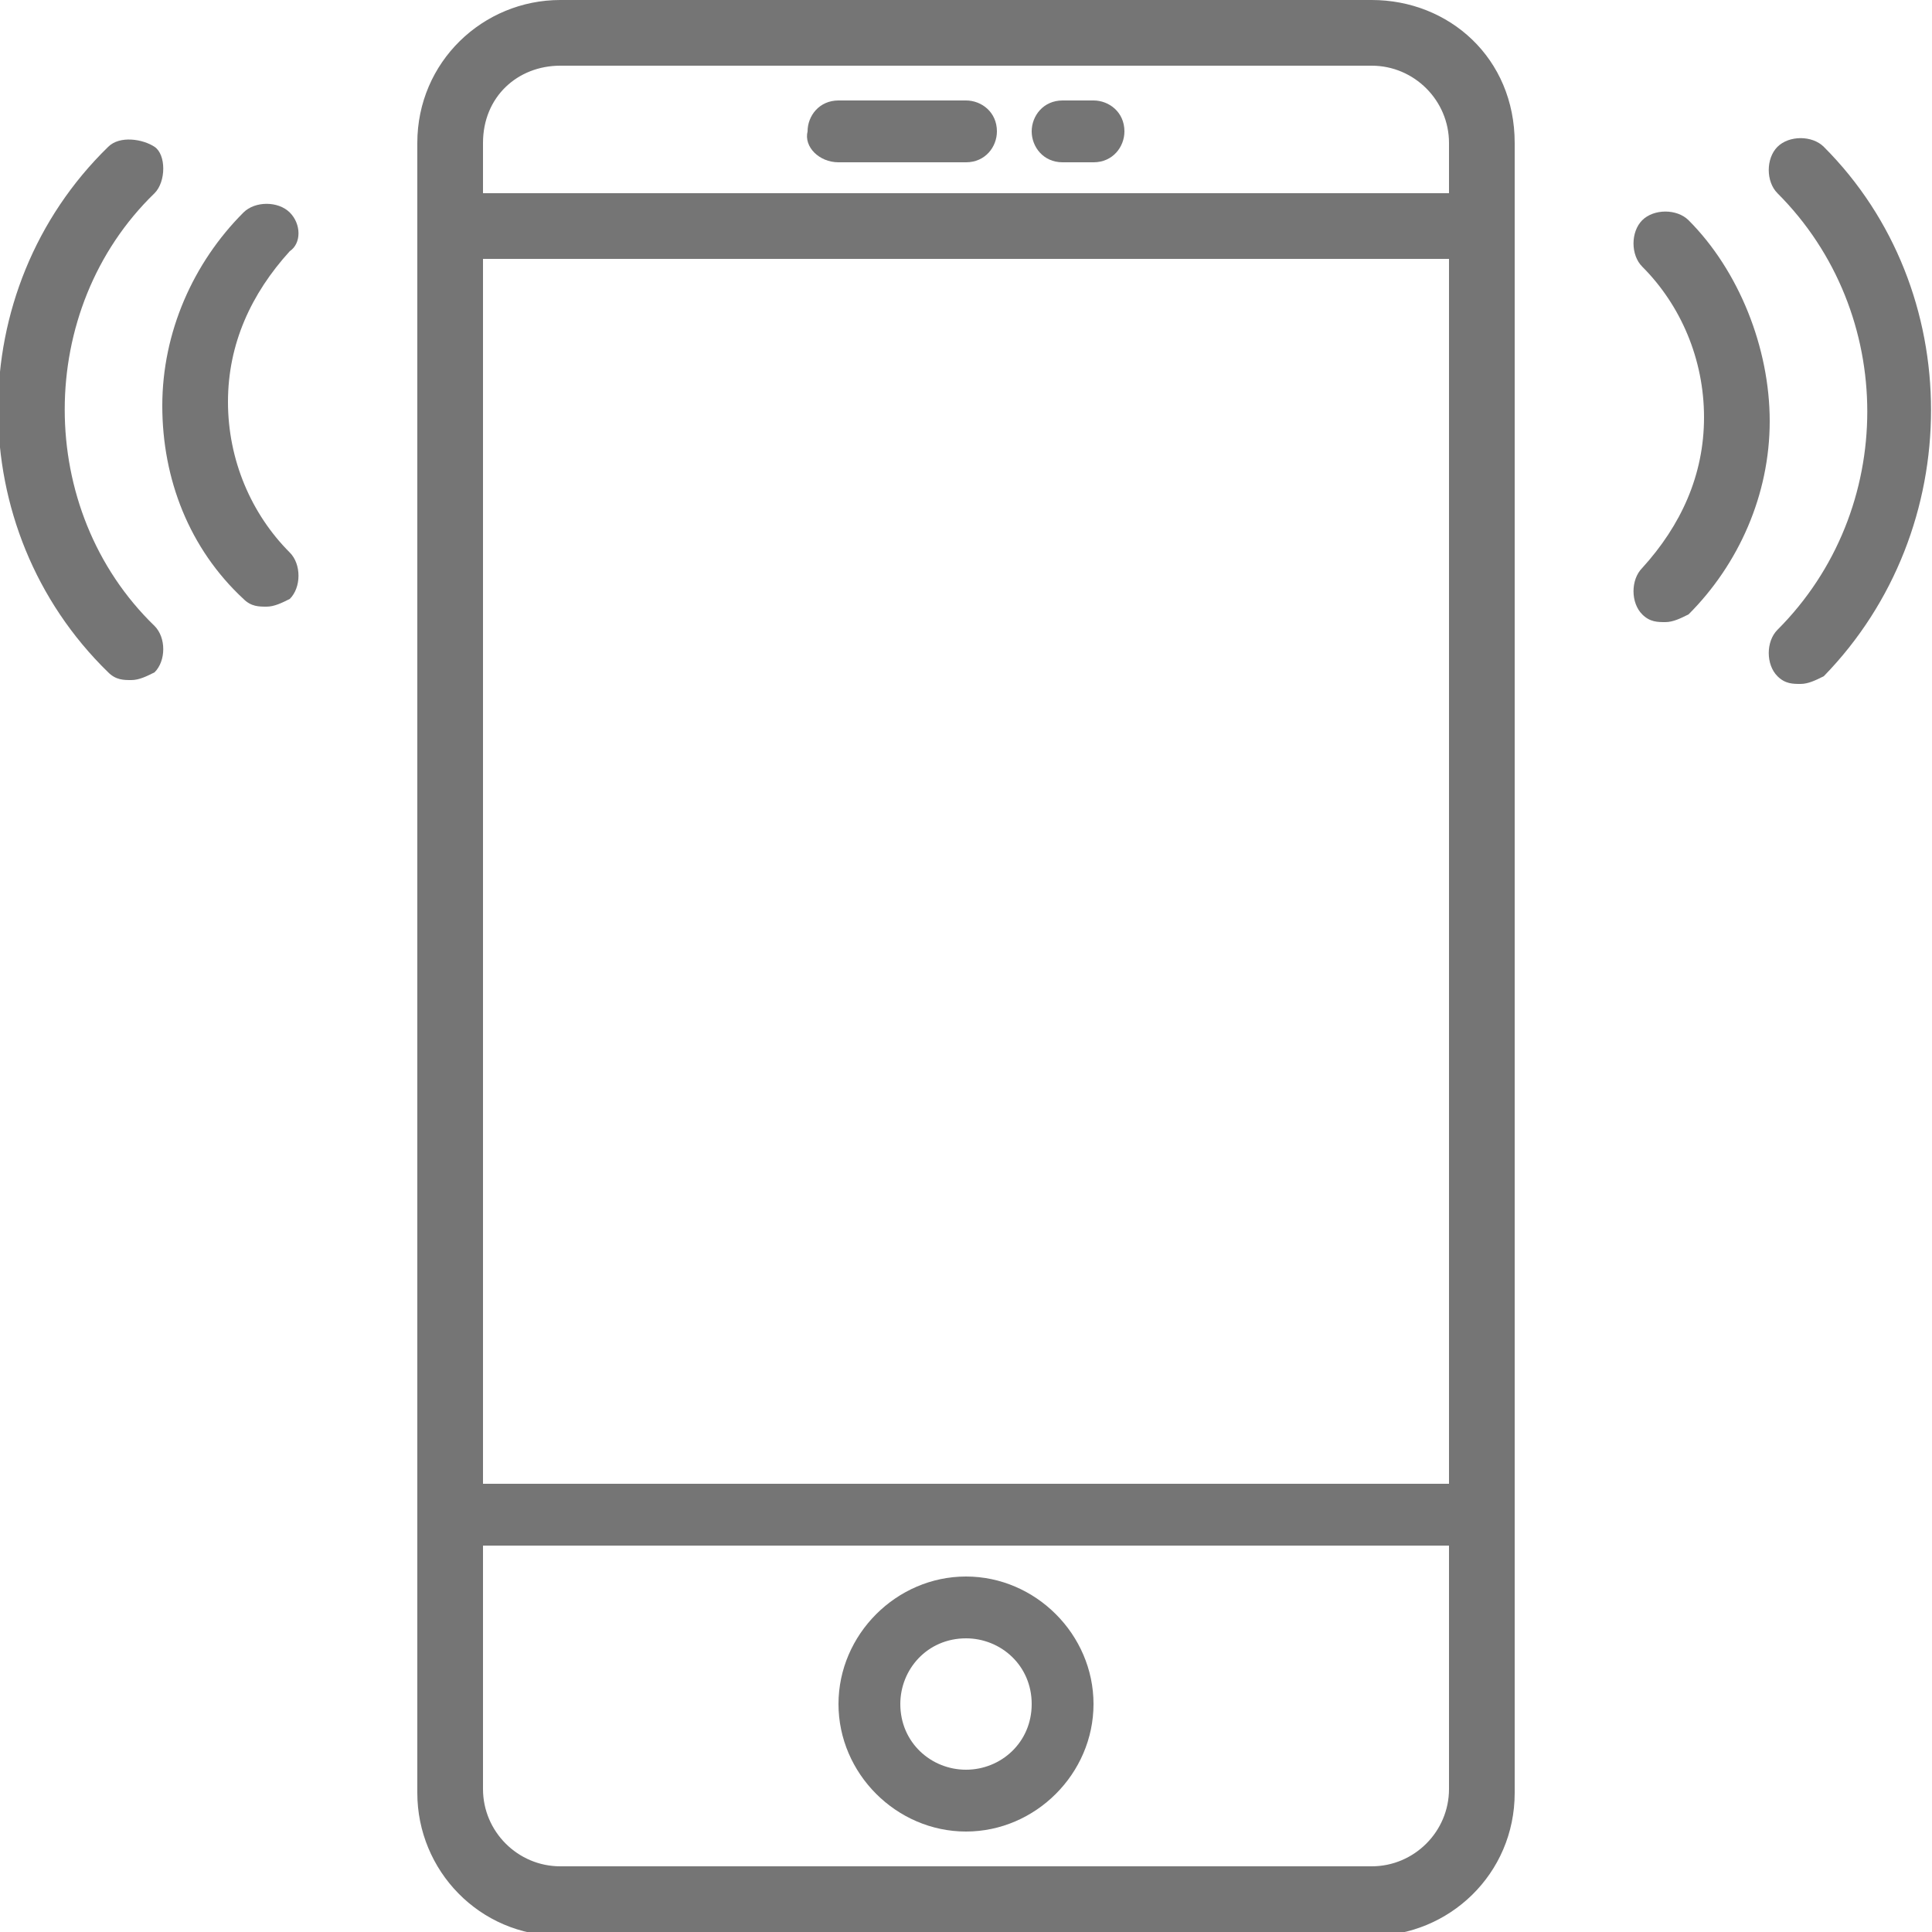
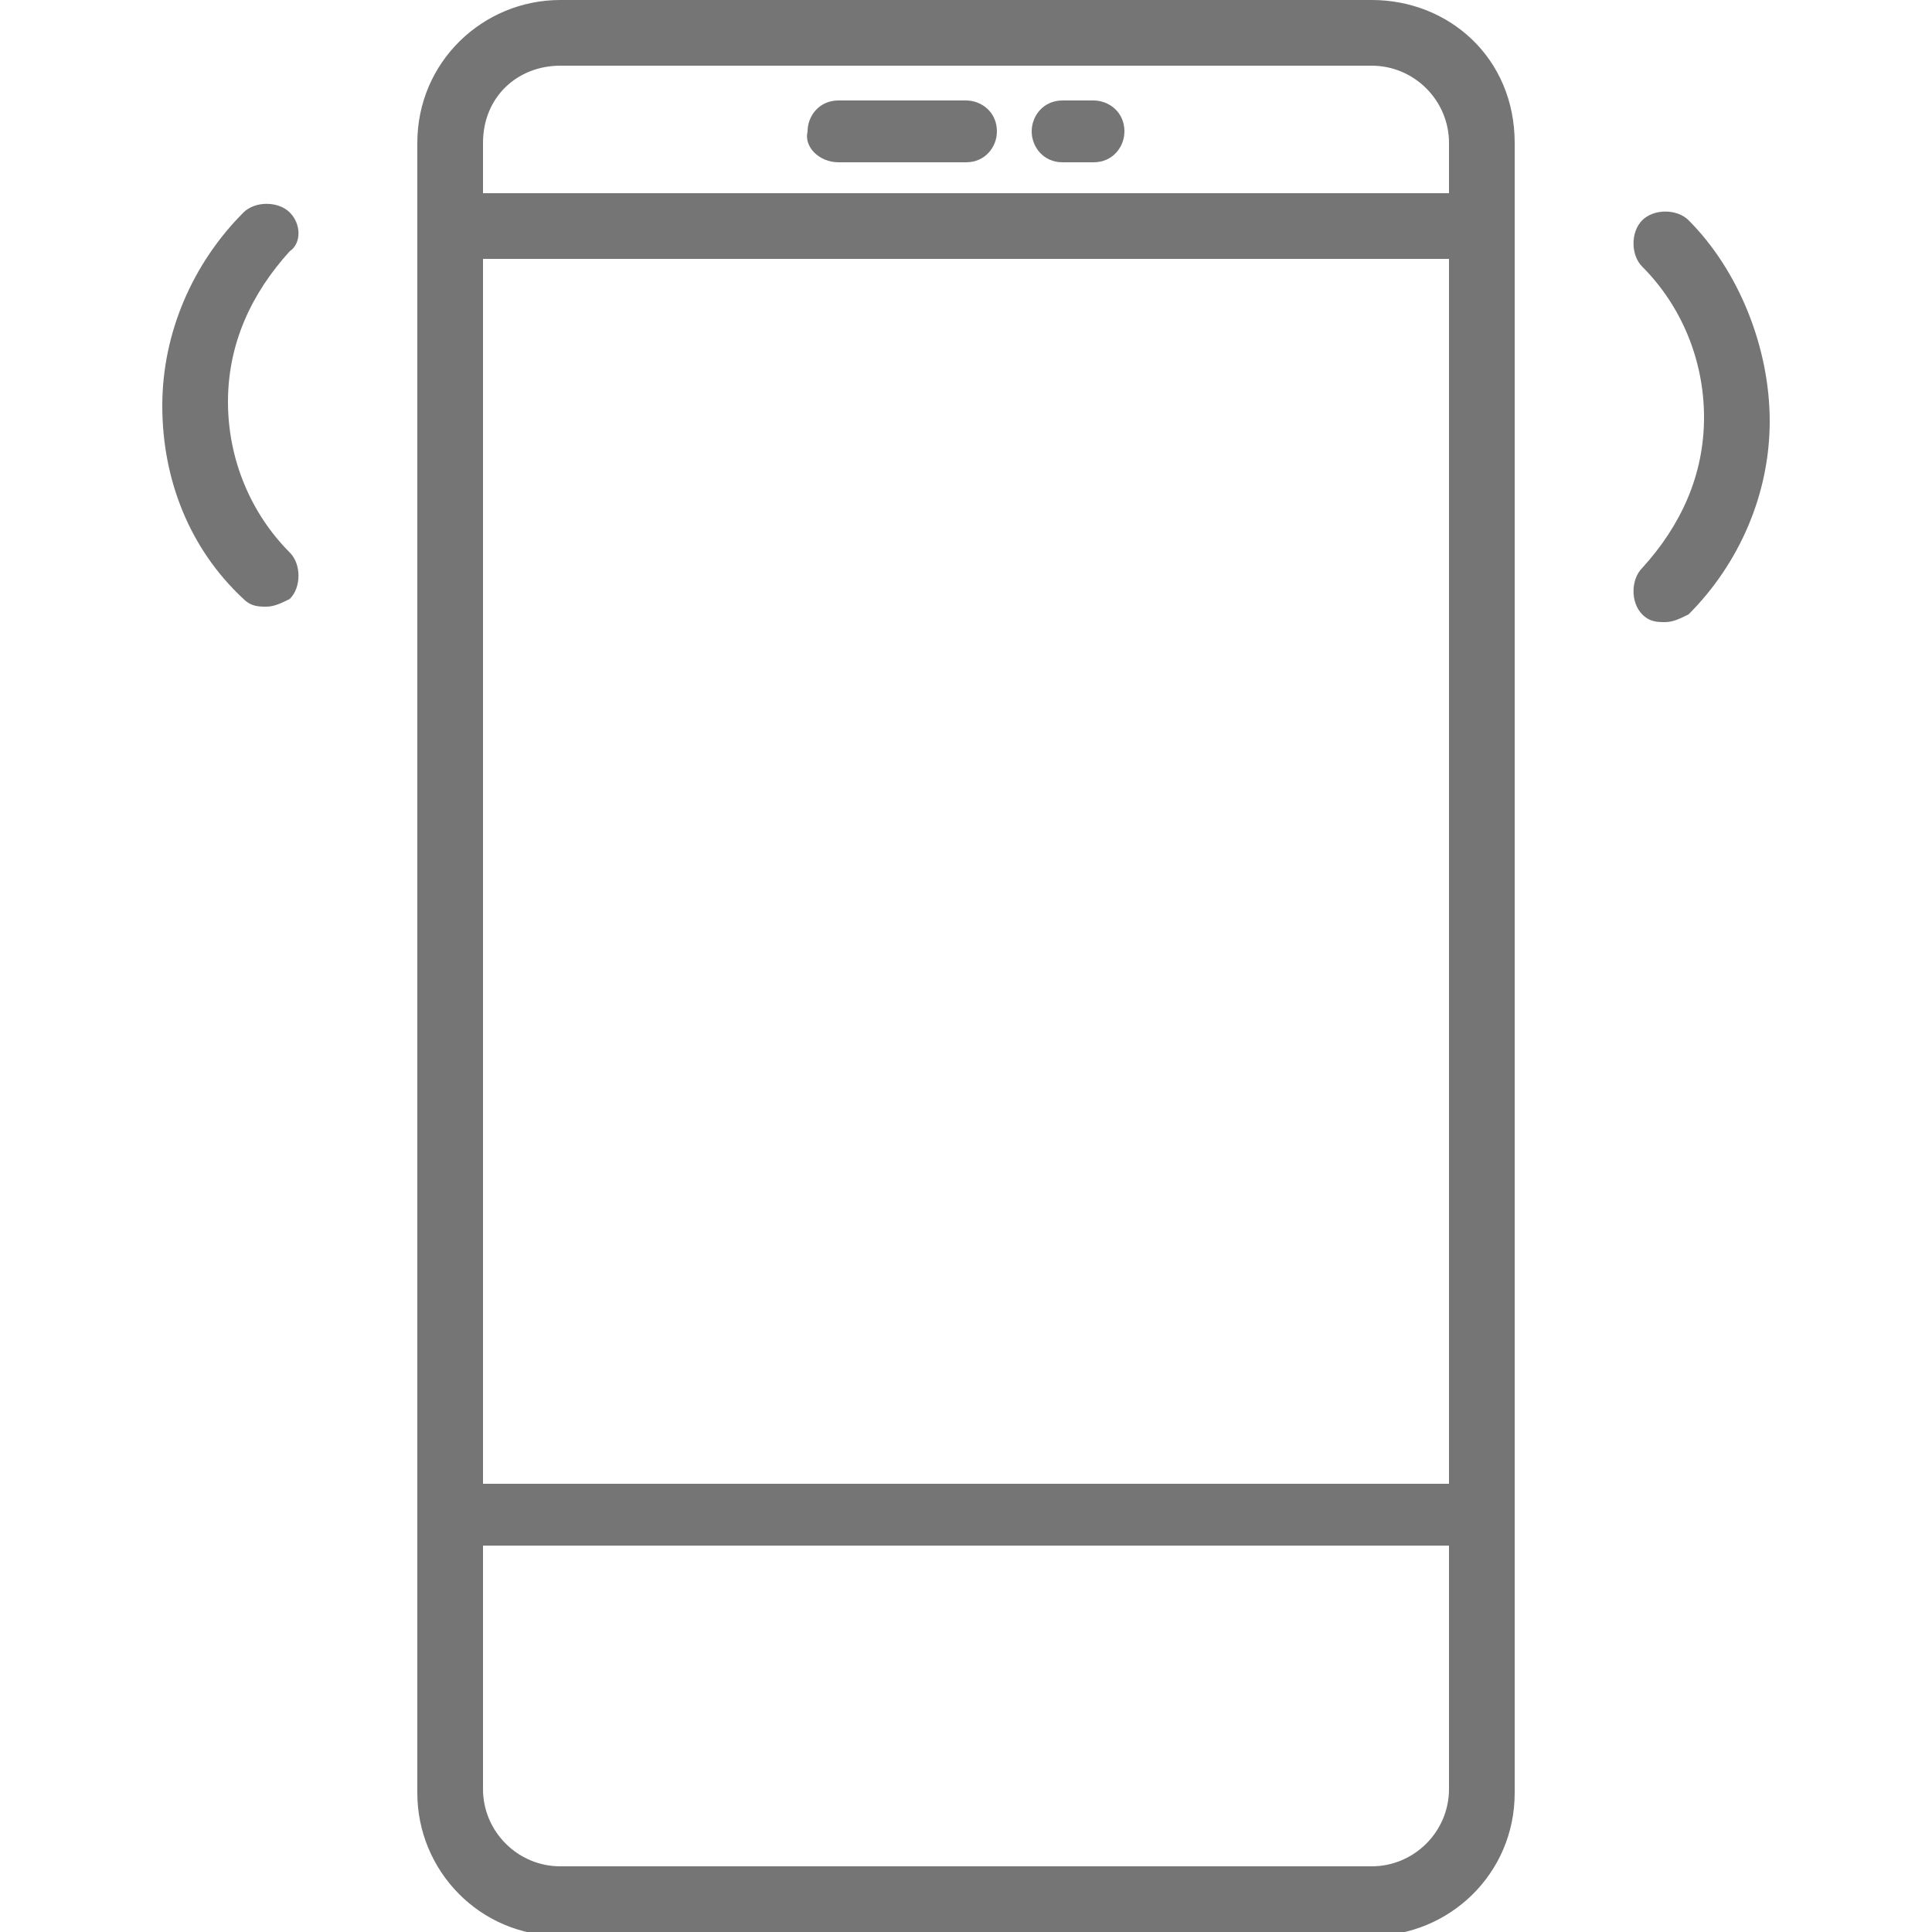
<svg xmlns="http://www.w3.org/2000/svg" version="1.1" id="Capa_1" x="0px" y="0px" width="50px" height="50px" viewBox="0 0 50 50" style="enable-background:new 0 0 50 50;" xml:space="preserve">
  <style type="text/css">

	.st0{fill:#757575;}

</style>
  <g>
    <path class="st0" d="M35.5,0h-21c-2,0-3.7,1.6-3.7,3.7v42.7c0,2,1.6,3.7,3.7,3.7h21c2,0,3.7-1.6,3.7-3.7V3.7   C39.2,1.5,37.5,0,35.5,0z M12.5,6.7h25v31.7h-25V6.7z M14.5,1.7h21c1.1,0,2,0.9,2,2V5h-25V3.7C12.5,2.5,13.4,1.7,14.5,1.7z    M35.5,48.3h-21c-1.1,0-2-0.9-2-2V40h25v6.3C37.5,47.4,36.6,48.3,35.5,48.3z" />
-     <path class="st0" d="M25,40.8c-1.8,0-3.3,1.5-3.3,3.3c0,1.8,1.5,3.3,3.3,3.3s3.3-1.5,3.3-3.3C28.3,42.3,26.8,40.8,25,40.8z    M25,45.8c-0.9,0-1.7-0.7-1.7-1.7c0-0.9,0.7-1.7,1.7-1.7c0.9,0,1.7,0.7,1.7,1.7S25.9,45.8,25,45.8z" />
    <path class="st0" d="M21.7,4.2H25c0.5,0,0.8-0.4,0.8-0.8c0-0.5-0.4-0.8-0.8-0.8h-3.3c-0.5,0-0.8,0.4-0.8,0.8   C20.8,3.8,21.2,4.2,21.7,4.2z" />
    <path class="st0" d="M27.5,4.2h0.8c0.5,0,0.8-0.4,0.8-0.8c0-0.5-0.4-0.8-0.8-0.8h-0.8c-0.5,0-0.8,0.4-0.8,0.8   C26.7,3.8,27,4.2,27.5,4.2z" />
-     <path class="st0" d="M47.2,3.8c-0.3-0.3-0.9-0.3-1.2,0S45.7,4.7,46,5c3.1,3.1,3.1,8.2,0,11.3c-0.3,0.3-0.3,0.9,0,1.2   c0.2,0.2,0.4,0.2,0.6,0.2c0.2,0,0.4-0.1,0.6-0.2C50.9,13.7,50.9,7.5,47.2,3.8z" />
    <path class="st0" d="M43.7,5.7c-0.3-0.3-0.9-0.3-1.2,0s-0.3,0.9,0,1.2c1,1,1.6,2.4,1.6,3.9s-0.6,2.8-1.6,3.9   c-0.3,0.3-0.3,0.9,0,1.2c0.2,0.2,0.4,0.2,0.6,0.2c0.2,0,0.4-0.1,0.6-0.2c1.3-1.3,2.1-3.1,2.1-5C45.8,9,45,7,43.7,5.7z" />
-     <path class="st0" d="M4,5C4.3,4.7,4.3,4,4,3.8s-0.9-0.3-1.2,0C-1,7.5-1,13.7,2.8,17.4c0.2,0.2,0.4,0.2,0.6,0.2   c0.2,0,0.4-0.1,0.6-0.2c0.3-0.3,0.3-0.9,0-1.2C0.9,13.2,0.9,8,4,5z" />
    <path class="st0" d="M7.5,5.5c-0.3-0.3-0.9-0.3-1.2,0c-1.3,1.3-2.1,3.1-2.1,5s0.7,3.7,2.1,5c0.2,0.2,0.4,0.2,0.6,0.2   c0.2,0,0.4-0.1,0.6-0.2c0.3-0.3,0.3-0.9,0-1.2c-1-1-1.6-2.4-1.6-3.9s0.6-2.8,1.6-3.9C7.8,6.3,7.8,5.8,7.5,5.5z" />
  </g>
</svg>